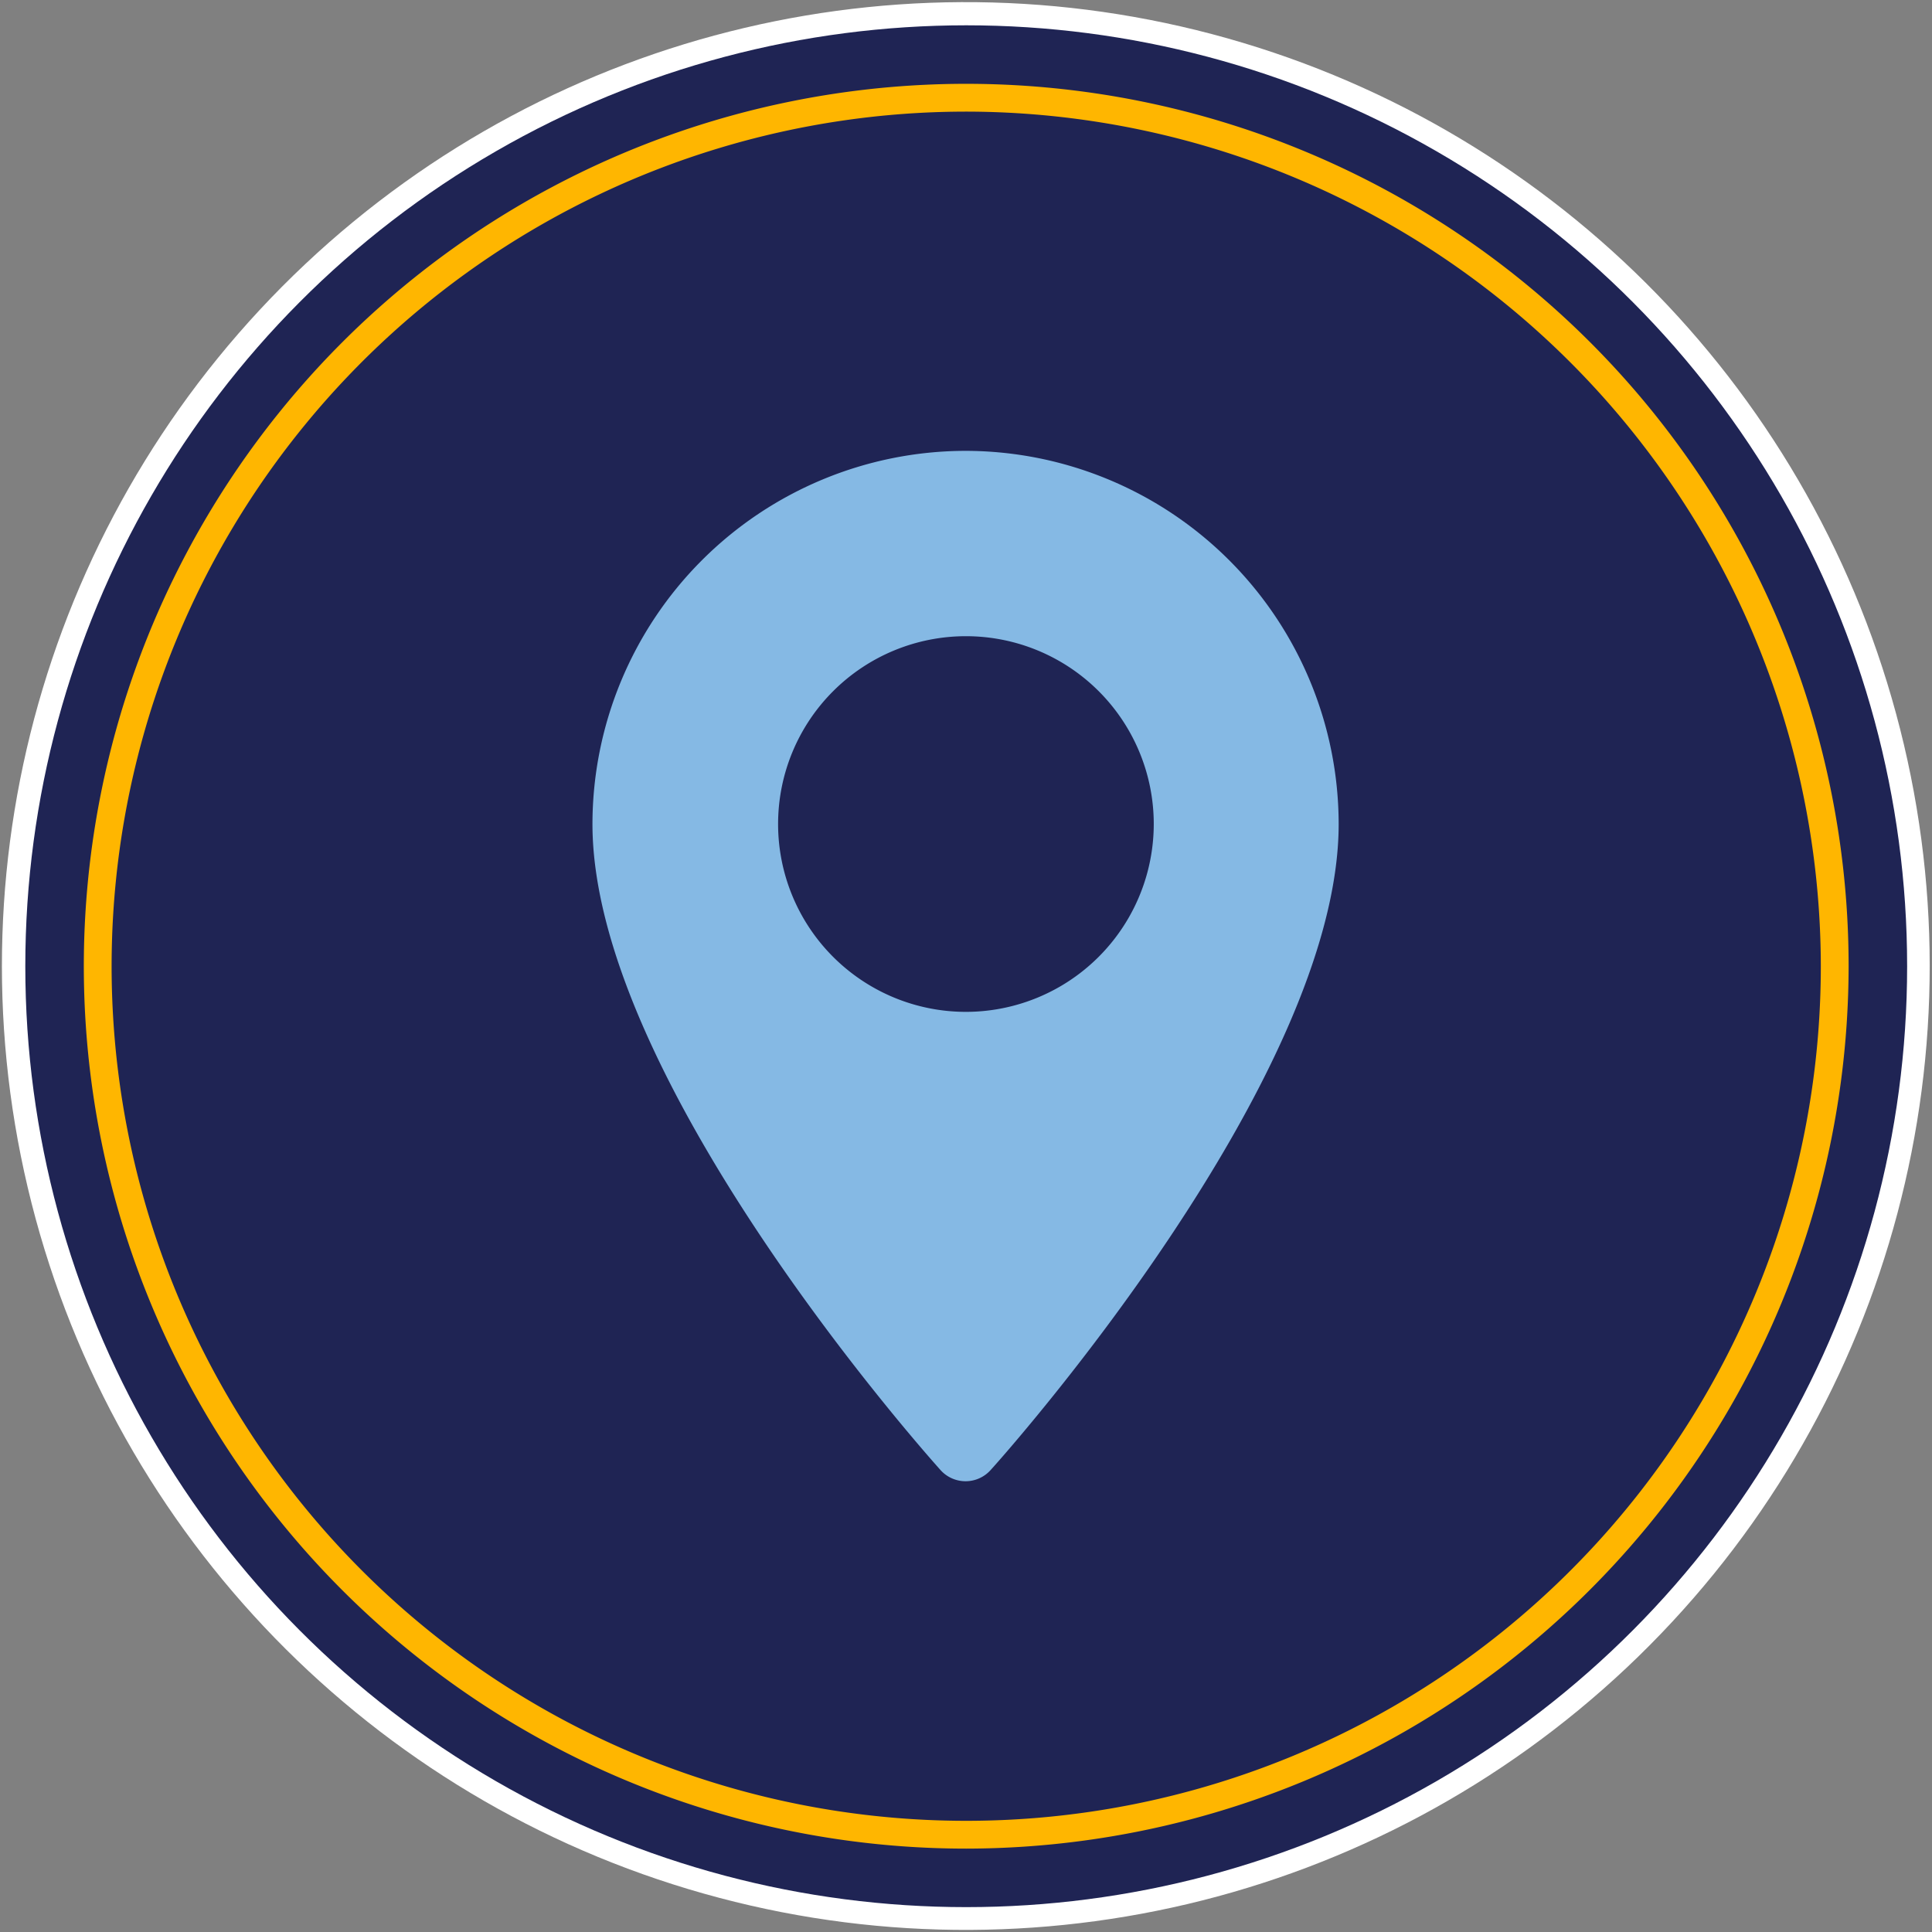
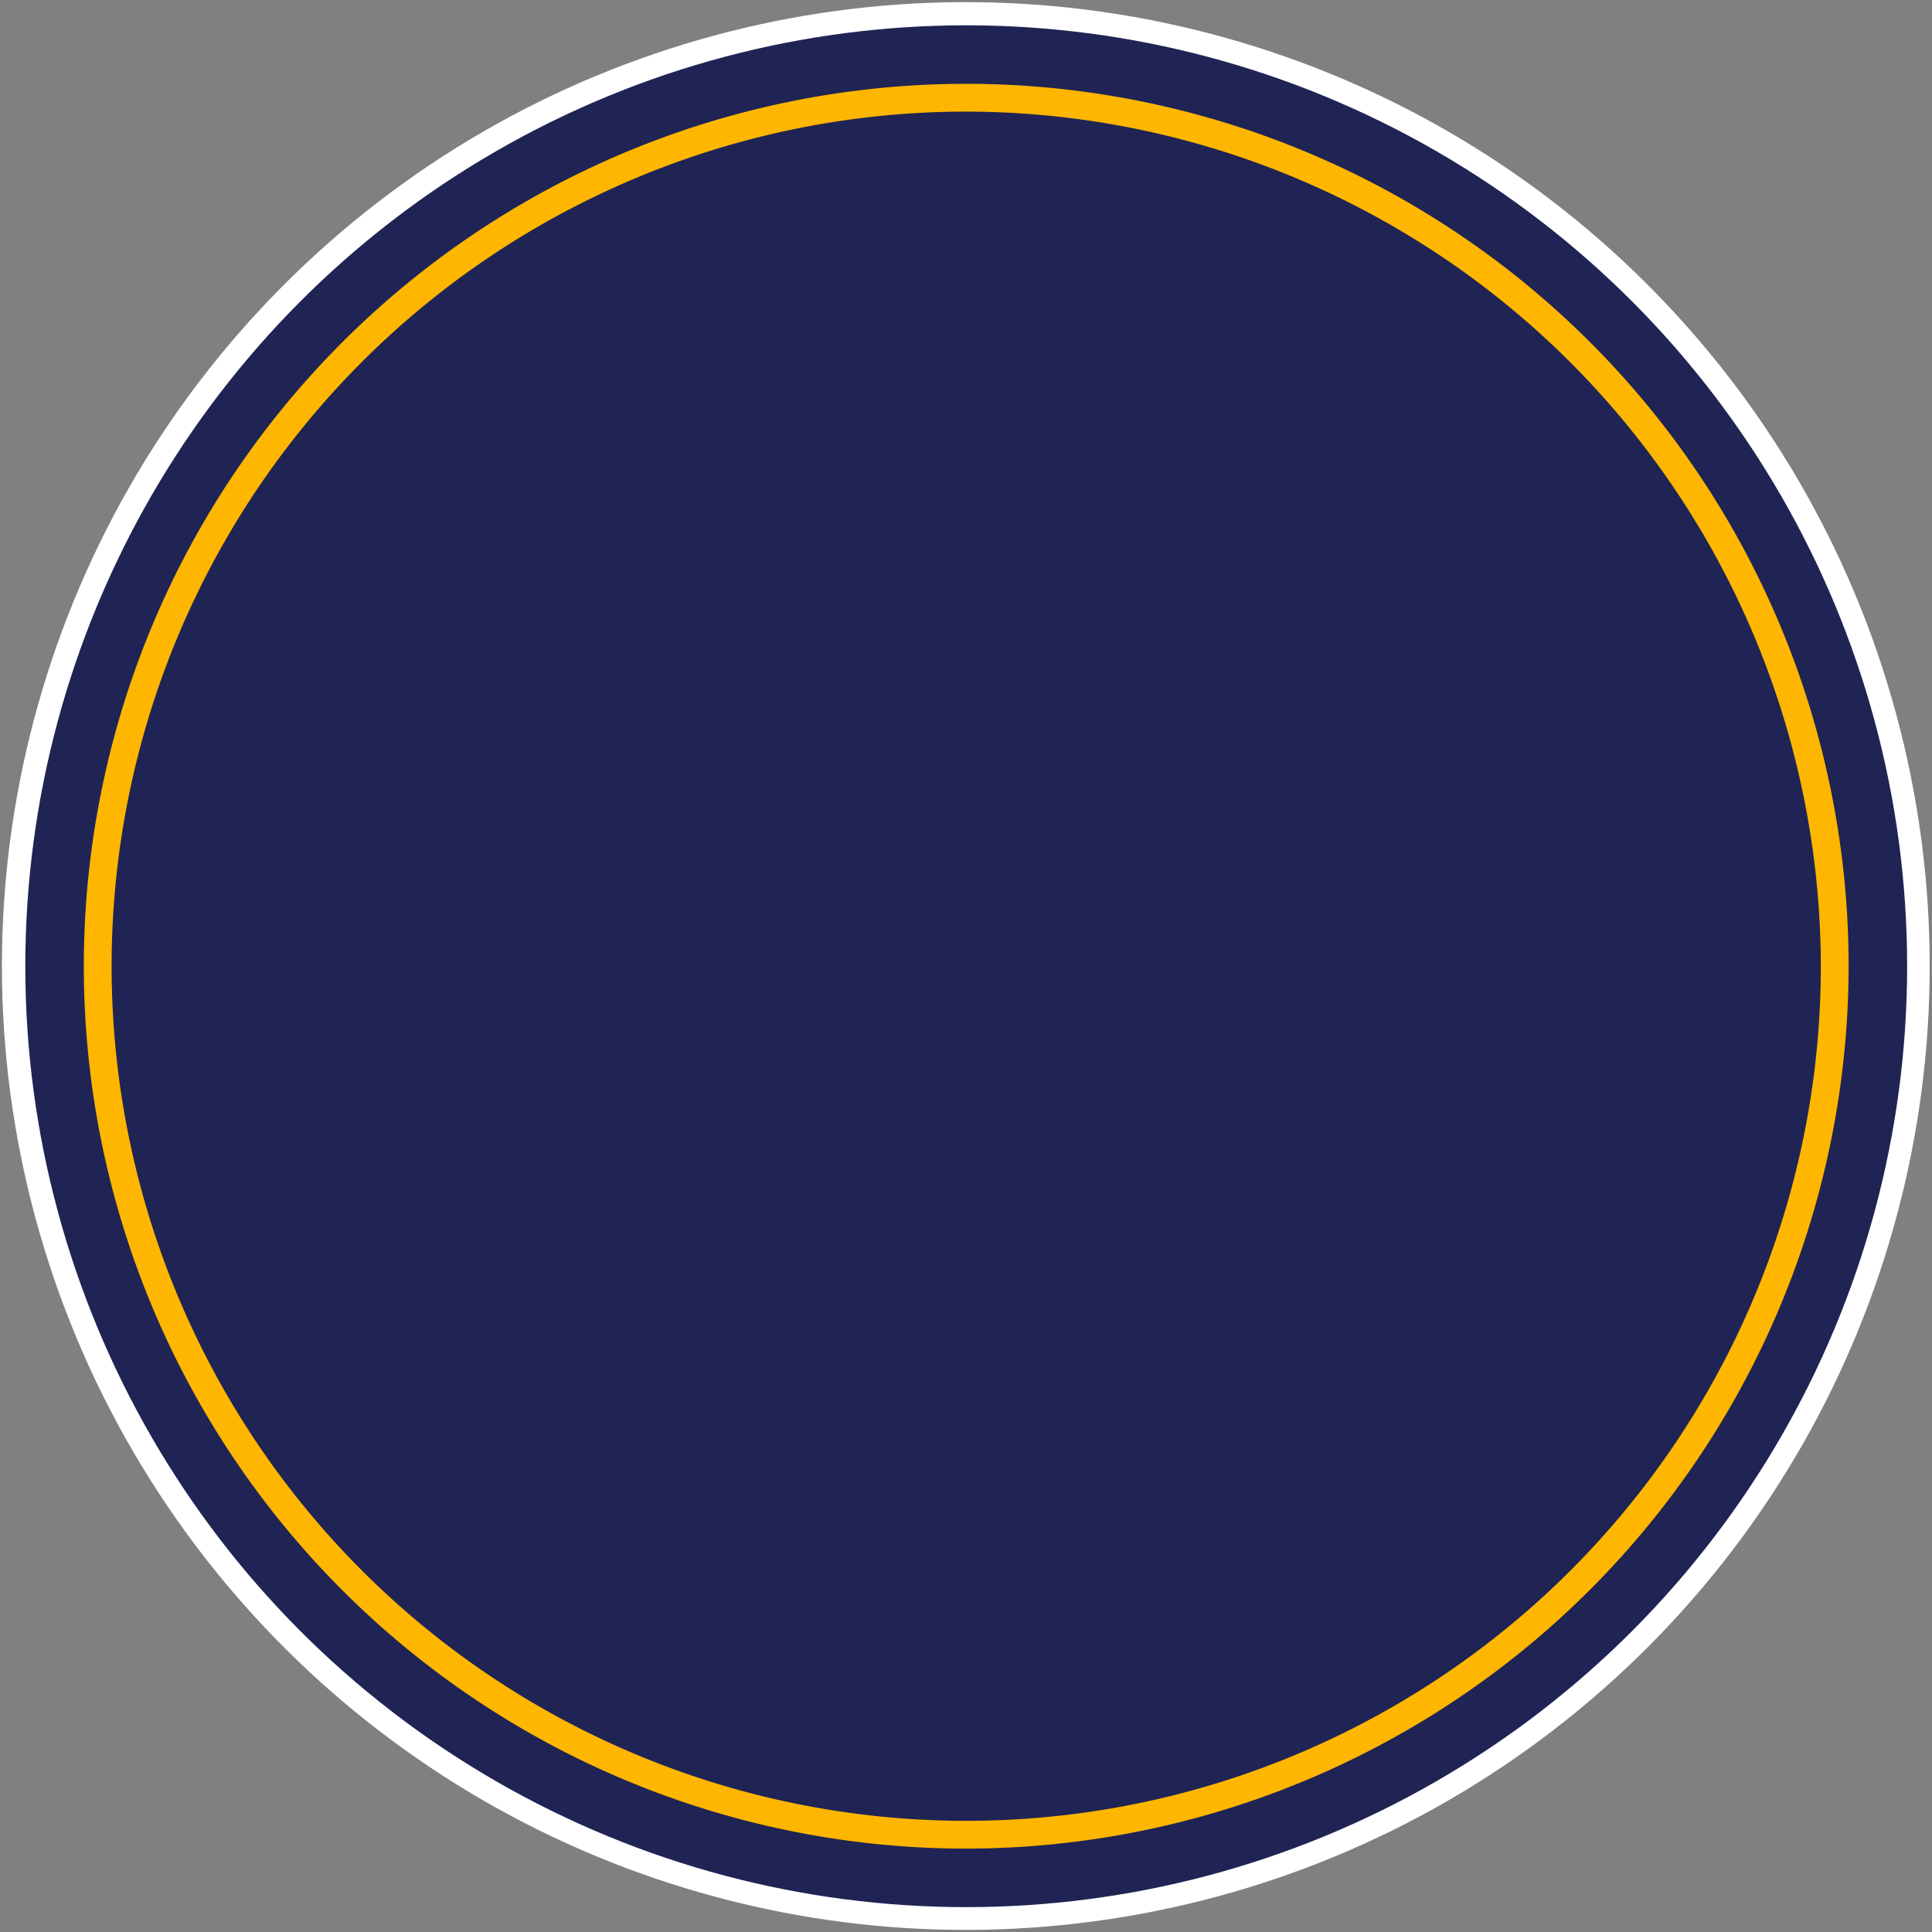
<svg xmlns="http://www.w3.org/2000/svg" id="Icons" viewBox="0 0 132.07 132.07">
  <rect x="0" y="0" width="132.07" height="132.07" fill="#808080" stroke="none" />
  <defs>
    <style>.cls-1{fill:#fff;}.cls-2{fill:#1f2454;}.cls-3{fill:#ffb600;}.cls-4{fill:#85b9e4;}</style>
  </defs>
  <title>Callout_03</title>
  <g id="Locations">
    <circle class="cls-1" cx="66.03" cy="66.03" r="65.89" transform="translate(-13.41 16.94) rotate(-13.28)" />
    <circle class="cls-2" cx="66.05" cy="66.05" r="64.32" />
    <path class="cls-3" d="M66.05,126.37a60.32,60.32,0,1,1,60.32-60.32A60.39,60.39,0,0,1,66.05,126.37Zm0-118.74a58.42,58.42,0,1,0,58.42,58.42A58.49,58.49,0,0,0,66.05,7.63Z" />
-     <path class="cls-4" d="M66,30.82a25.54,25.54,0,0,0-25.5,25.51c0,17.46,22.82,43.08,23.8,44.17a2.3,2.3,0,0,0,3.41,0c1-1.09,23.8-26.71,23.8-44.17A25.54,25.54,0,0,0,66,30.82Zm0,38.35A12.84,12.84,0,1,1,78.87,56.33,12.85,12.85,0,0,1,66,69.17Z" />
  </g>
</svg>